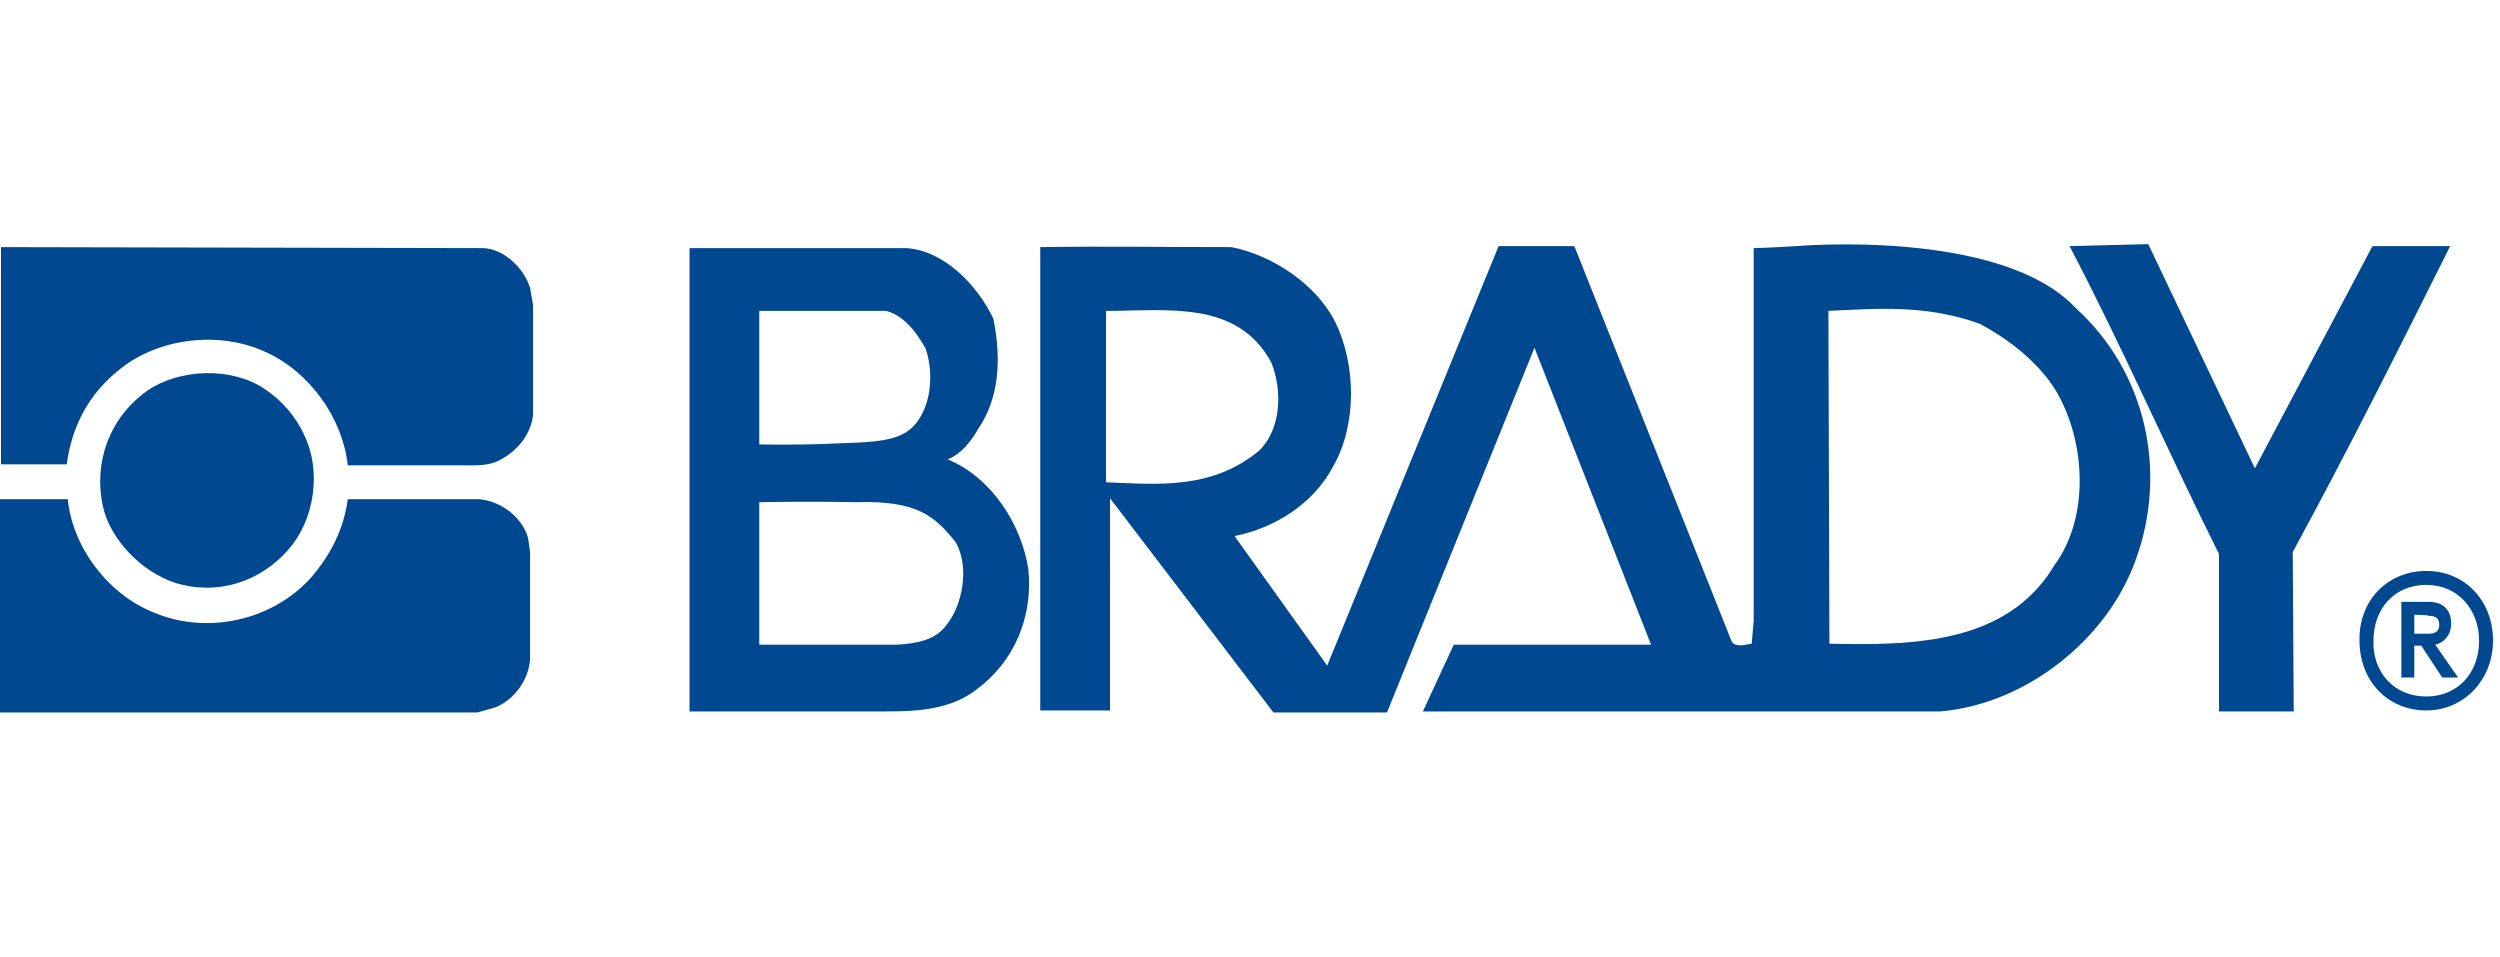
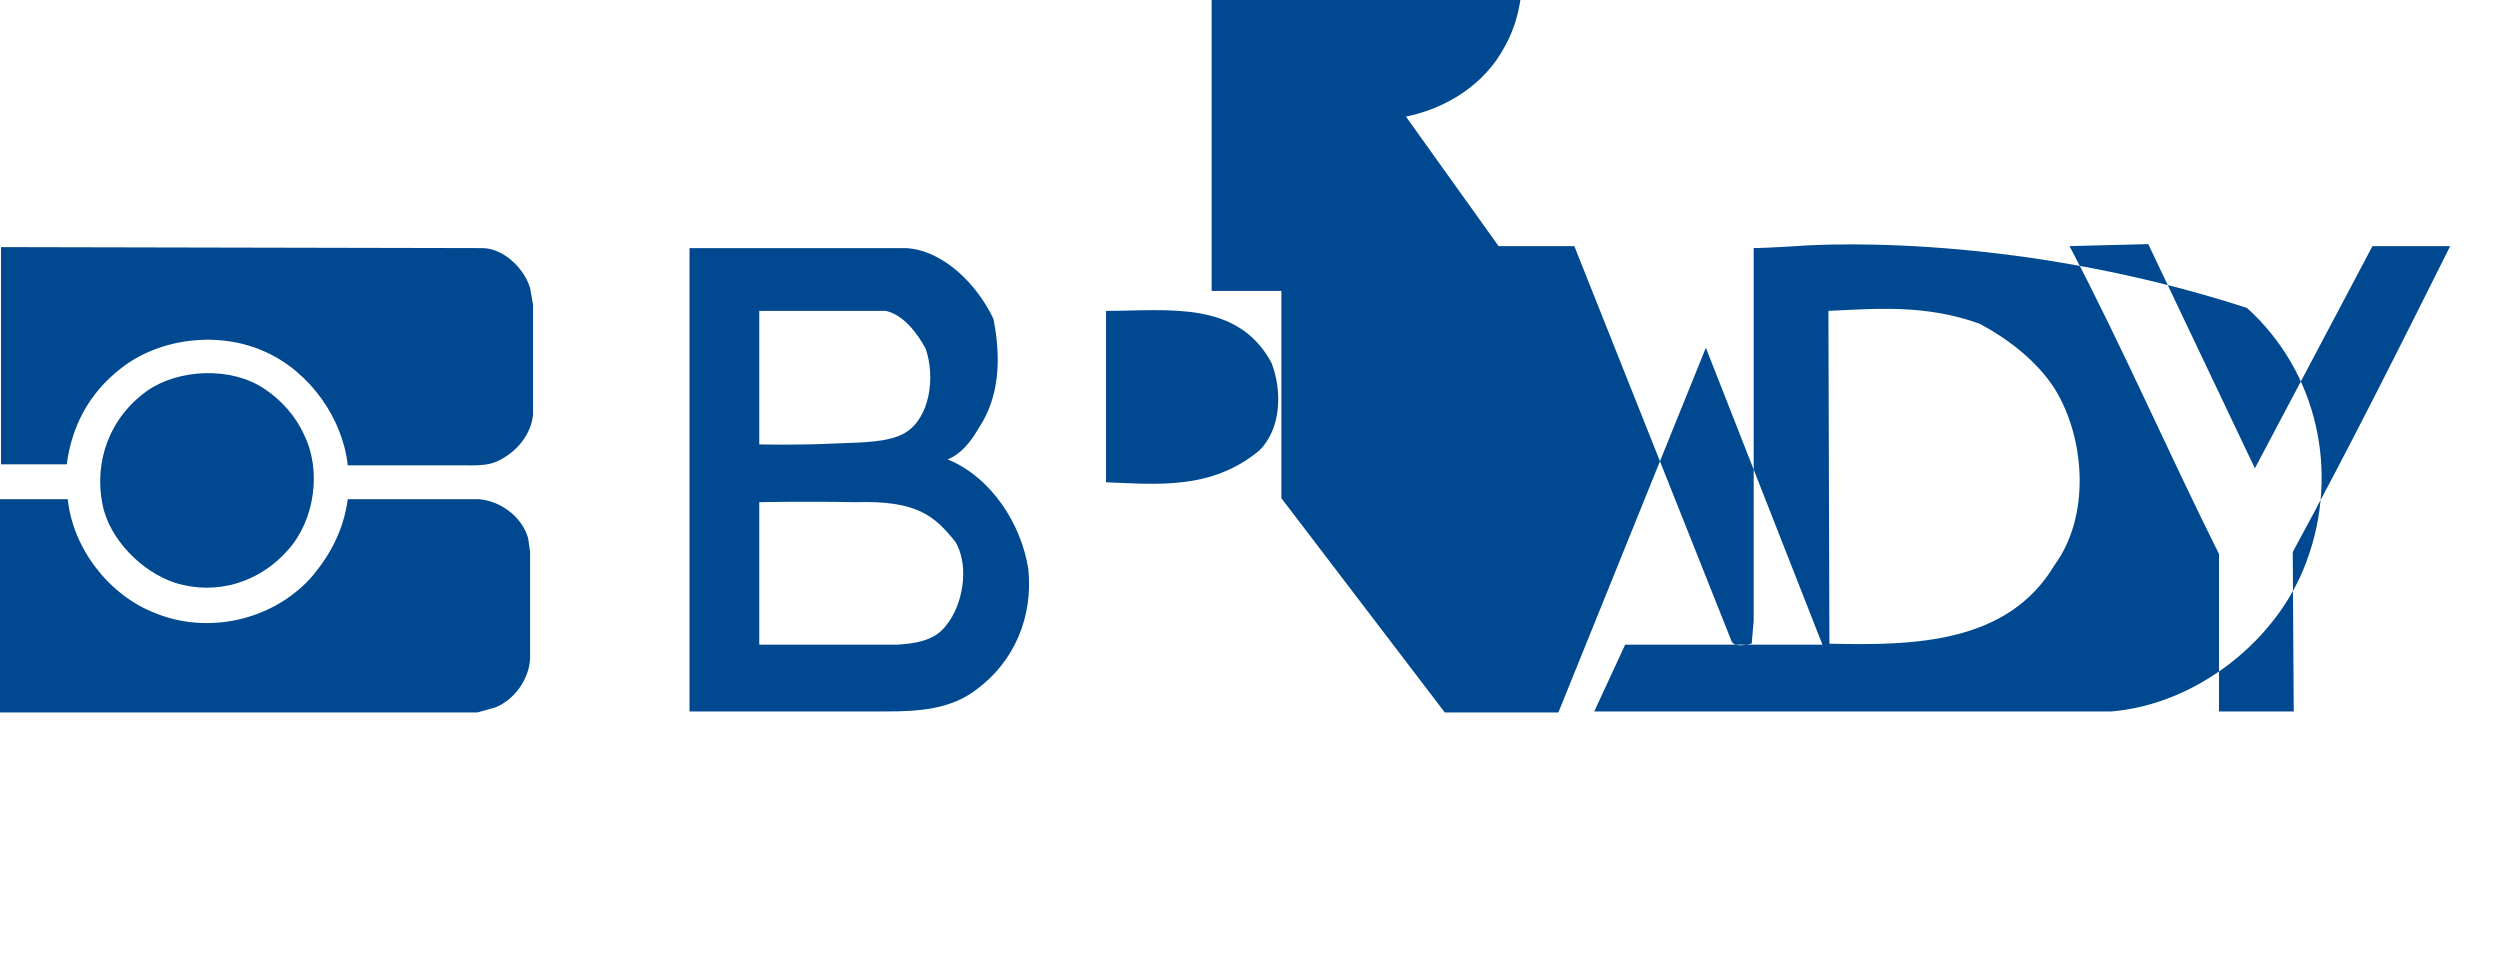
<svg xmlns="http://www.w3.org/2000/svg" id="Layer_1" style="enable-background:new 0 0 250.9 96;" version="1.1" viewBox="0 0 250.9 96" x="0px" xml:space="preserve" y="0px">
  <style type="text/css">
	.st0{fill-rule:evenodd;clip-rule:evenodd;fill:#004990;}
	.st1{fill:#004990;}
</style>
  <g>
    <g>
-       <path class="st0" d="M85.8,50.4c6.3-0.2,8,1.4,10.1,4c1.5,2.6,0.6,6.5-0.9,8.3c-1.1,1.6-3.2,1.9-5,2H76.2V50.4    C76.2,50.4,80.8,50.3,85.8,50.4L85.8,50.4z M88.9,31.2c1.8,0.4,3.2,2.3,4,3.8c1,2.9,0.4,6.9-2,8.4c-1.6,1-4.3,1-6.9,1.1    c-4,0.2-7.8,0.1-7.8,0.1V31.2L88.9,31.2L88.9,31.2z M127.6,36.4c1.1,2.8,1,6.6-1.2,8.8c-4.8,4-10.3,3.4-15.4,3.2V31.2    C117.2,31.2,124.2,30.1,127.6,36.4L127.6,36.4z M206.2,39c3.1,5,3.6,12.8,0,17.7c-4.7,7.9-14.1,8.1-22.6,7.9l-0.1-33.4    c4.6-0.2,9.7-0.7,15.2,1.3C201.5,34,204.4,36.2,206.2,39L206.2,39z M69.2,24.9v46.5h19.7c3.3,0,6.5-0.2,9.1-2.2    c3.8-2.8,5.7-7.3,5.2-12.1c-0.7-4.5-3.7-9.2-8.1-11c1.3-0.5,2.3-1.7,3.1-3.1c2.1-3.1,2.3-7,1.5-11c-1.6-3.4-5-6.9-8.8-7.1    L69.2,24.9L69.2,24.9z M207.7,24.7c5.3,10.1,9.9,20.7,15,30.9v15.8h7.5l-0.1-16c5.6-10.3,10.6-20.3,15.8-30.7h-7.8l-11.8,22.3    l-10.7-22.5L207.7,24.7L207.7,24.7z M180.3,24.7c0,0-3.4,0.2-4.3,0.2v37.4l-0.2,2.3c-0.6,0.1-1.6,0.4-2-0.2l-15.8-39.7h-7.6    l-17.2,42.1l-9.3-13c4-0.8,7.9-3.2,9.9-7c2.4-4.2,2.3-10.2,0.2-14.5c-2-3.9-6.4-6.7-10.4-7.5c-7.5,0-12.6-0.1-19.2,0v46.5h7V50    l16.4,21.5h11.4l14.8-36.6l11.7,29.8h-19.8l-3.1,6.7h51.9c8.5-0.7,16.7-7.1,19.6-15.1c3.3-8.9,1.1-19-6-25.4    C200.8,22.9,180.3,24.7,180.3,24.7L180.3,24.7z" />
+       <path class="st0" d="M85.8,50.4c6.3-0.2,8,1.4,10.1,4c1.5,2.6,0.6,6.5-0.9,8.3c-1.1,1.6-3.2,1.9-5,2H76.2V50.4    C76.2,50.4,80.8,50.3,85.8,50.4L85.8,50.4z M88.9,31.2c1.8,0.4,3.2,2.3,4,3.8c1,2.9,0.4,6.9-2,8.4c-1.6,1-4.3,1-6.9,1.1    c-4,0.2-7.8,0.1-7.8,0.1V31.2L88.9,31.2L88.9,31.2z M127.6,36.4c1.1,2.8,1,6.6-1.2,8.8c-4.8,4-10.3,3.4-15.4,3.2V31.2    C117.2,31.2,124.2,30.1,127.6,36.4L127.6,36.4z M206.2,39c3.1,5,3.6,12.8,0,17.7c-4.7,7.9-14.1,8.1-22.6,7.9l-0.1-33.4    c4.6-0.2,9.7-0.7,15.2,1.3C201.5,34,204.4,36.2,206.2,39L206.2,39z M69.2,24.9v46.5h19.7c3.3,0,6.5-0.2,9.1-2.2    c3.8-2.8,5.7-7.3,5.2-12.1c-0.7-4.5-3.7-9.2-8.1-11c1.3-0.5,2.3-1.7,3.1-3.1c2.1-3.1,2.3-7,1.5-11c-1.6-3.4-5-6.9-8.8-7.1    L69.2,24.9L69.2,24.9z M207.7,24.7c5.3,10.1,9.9,20.7,15,30.9v15.8h7.5l-0.1-16c5.6-10.3,10.6-20.3,15.8-30.7h-7.8l-11.8,22.3    l-10.7-22.5L207.7,24.7L207.7,24.7z M180.3,24.7c0,0-3.4,0.2-4.3,0.2v37.4l-0.2,2.3c-0.6,0.1-1.6,0.4-2-0.2l-15.8-39.7h-7.6    l-9.3-13c4-0.8,7.9-3.2,9.9-7c2.4-4.2,2.3-10.2,0.2-14.5c-2-3.9-6.4-6.7-10.4-7.5c-7.5,0-12.6-0.1-19.2,0v46.5h7V50    l16.4,21.5h11.4l14.8-36.6l11.7,29.8h-19.8l-3.1,6.7h51.9c8.5-0.7,16.7-7.1,19.6-15.1c3.3-8.9,1.1-19-6-25.4    C200.8,22.9,180.3,24.7,180.3,24.7L180.3,24.7z" />
      <path class="st0" d="M0,71.5h47.9l1.8-0.5c2-0.8,3.4-2.9,3.5-4.9V55.4L53,54c-0.6-2.1-2.7-3.7-4.9-3.9H34.9c-0.4,3-1.7,5.6-3.8,8    c-3.9,4.2-10.3,5.6-15.6,3.4c-4.6-1.8-8.2-6.5-8.7-11.4H0V71.5L0,71.5z M26.5,39c-3.3-2.2-8.5-2-11.7,0.2    c-3.8,2.7-5.4,7.1-4.5,11.5c0.7,3.4,3.9,6.7,7.3,7.8c4.2,1.3,8.5-0.1,11.3-3.3c2.7-3,3.4-8,1.6-11.6C29.7,41.8,28.2,40.1,26.5,39    L26.5,39z M0.1,24.8v21.8h6.6c0.5-3.8,2.2-7.1,5.4-9.6c3.9-3.1,9.9-3.8,14.5-1.7c4.5,2,7.8,6.7,8.3,11.4h11.4    c1.3,0,2.7,0.1,3.8-0.5c1.8-0.9,3.2-2.6,3.4-4.6v-11l-0.3-1.7c-0.6-2-2.7-4-4.8-4L0.1,24.8L0.1,24.8z" />
    </g>
    <g>
-       <path class="st1" d="M243.5,57.3c3.9,0,6.7,3,6.7,7c0,3.9-2.9,7-6.7,7c-3.9,0-6.7-3-6.7-7C236.7,60.3,239.6,57.3,243.5,57.3z     M243.5,69.9c3.2,0,5.3-2.4,5.3-5.6c0-3.1-2.1-5.6-5.3-5.6c-3.2,0-5.3,2.4-5.3,5.6C238.1,67.4,240.2,69.9,243.5,69.9z M243,64.8    h-0.7v3.2H241v-7.6h2.7c1.6,0,2.3,0.9,2.3,2.2c0,1.1-0.7,1.9-1.6,2.1l2.3,3.3h-1.6L243,64.8z M242.3,61.7v1.9h1.4    c0.8,0,1.1-0.3,1.1-0.9c0-0.6-0.3-0.9-1.1-0.9C243.7,61.7,242.3,61.7,242.3,61.7z" />
-     </g>
+       </g>
  </g>
</svg>